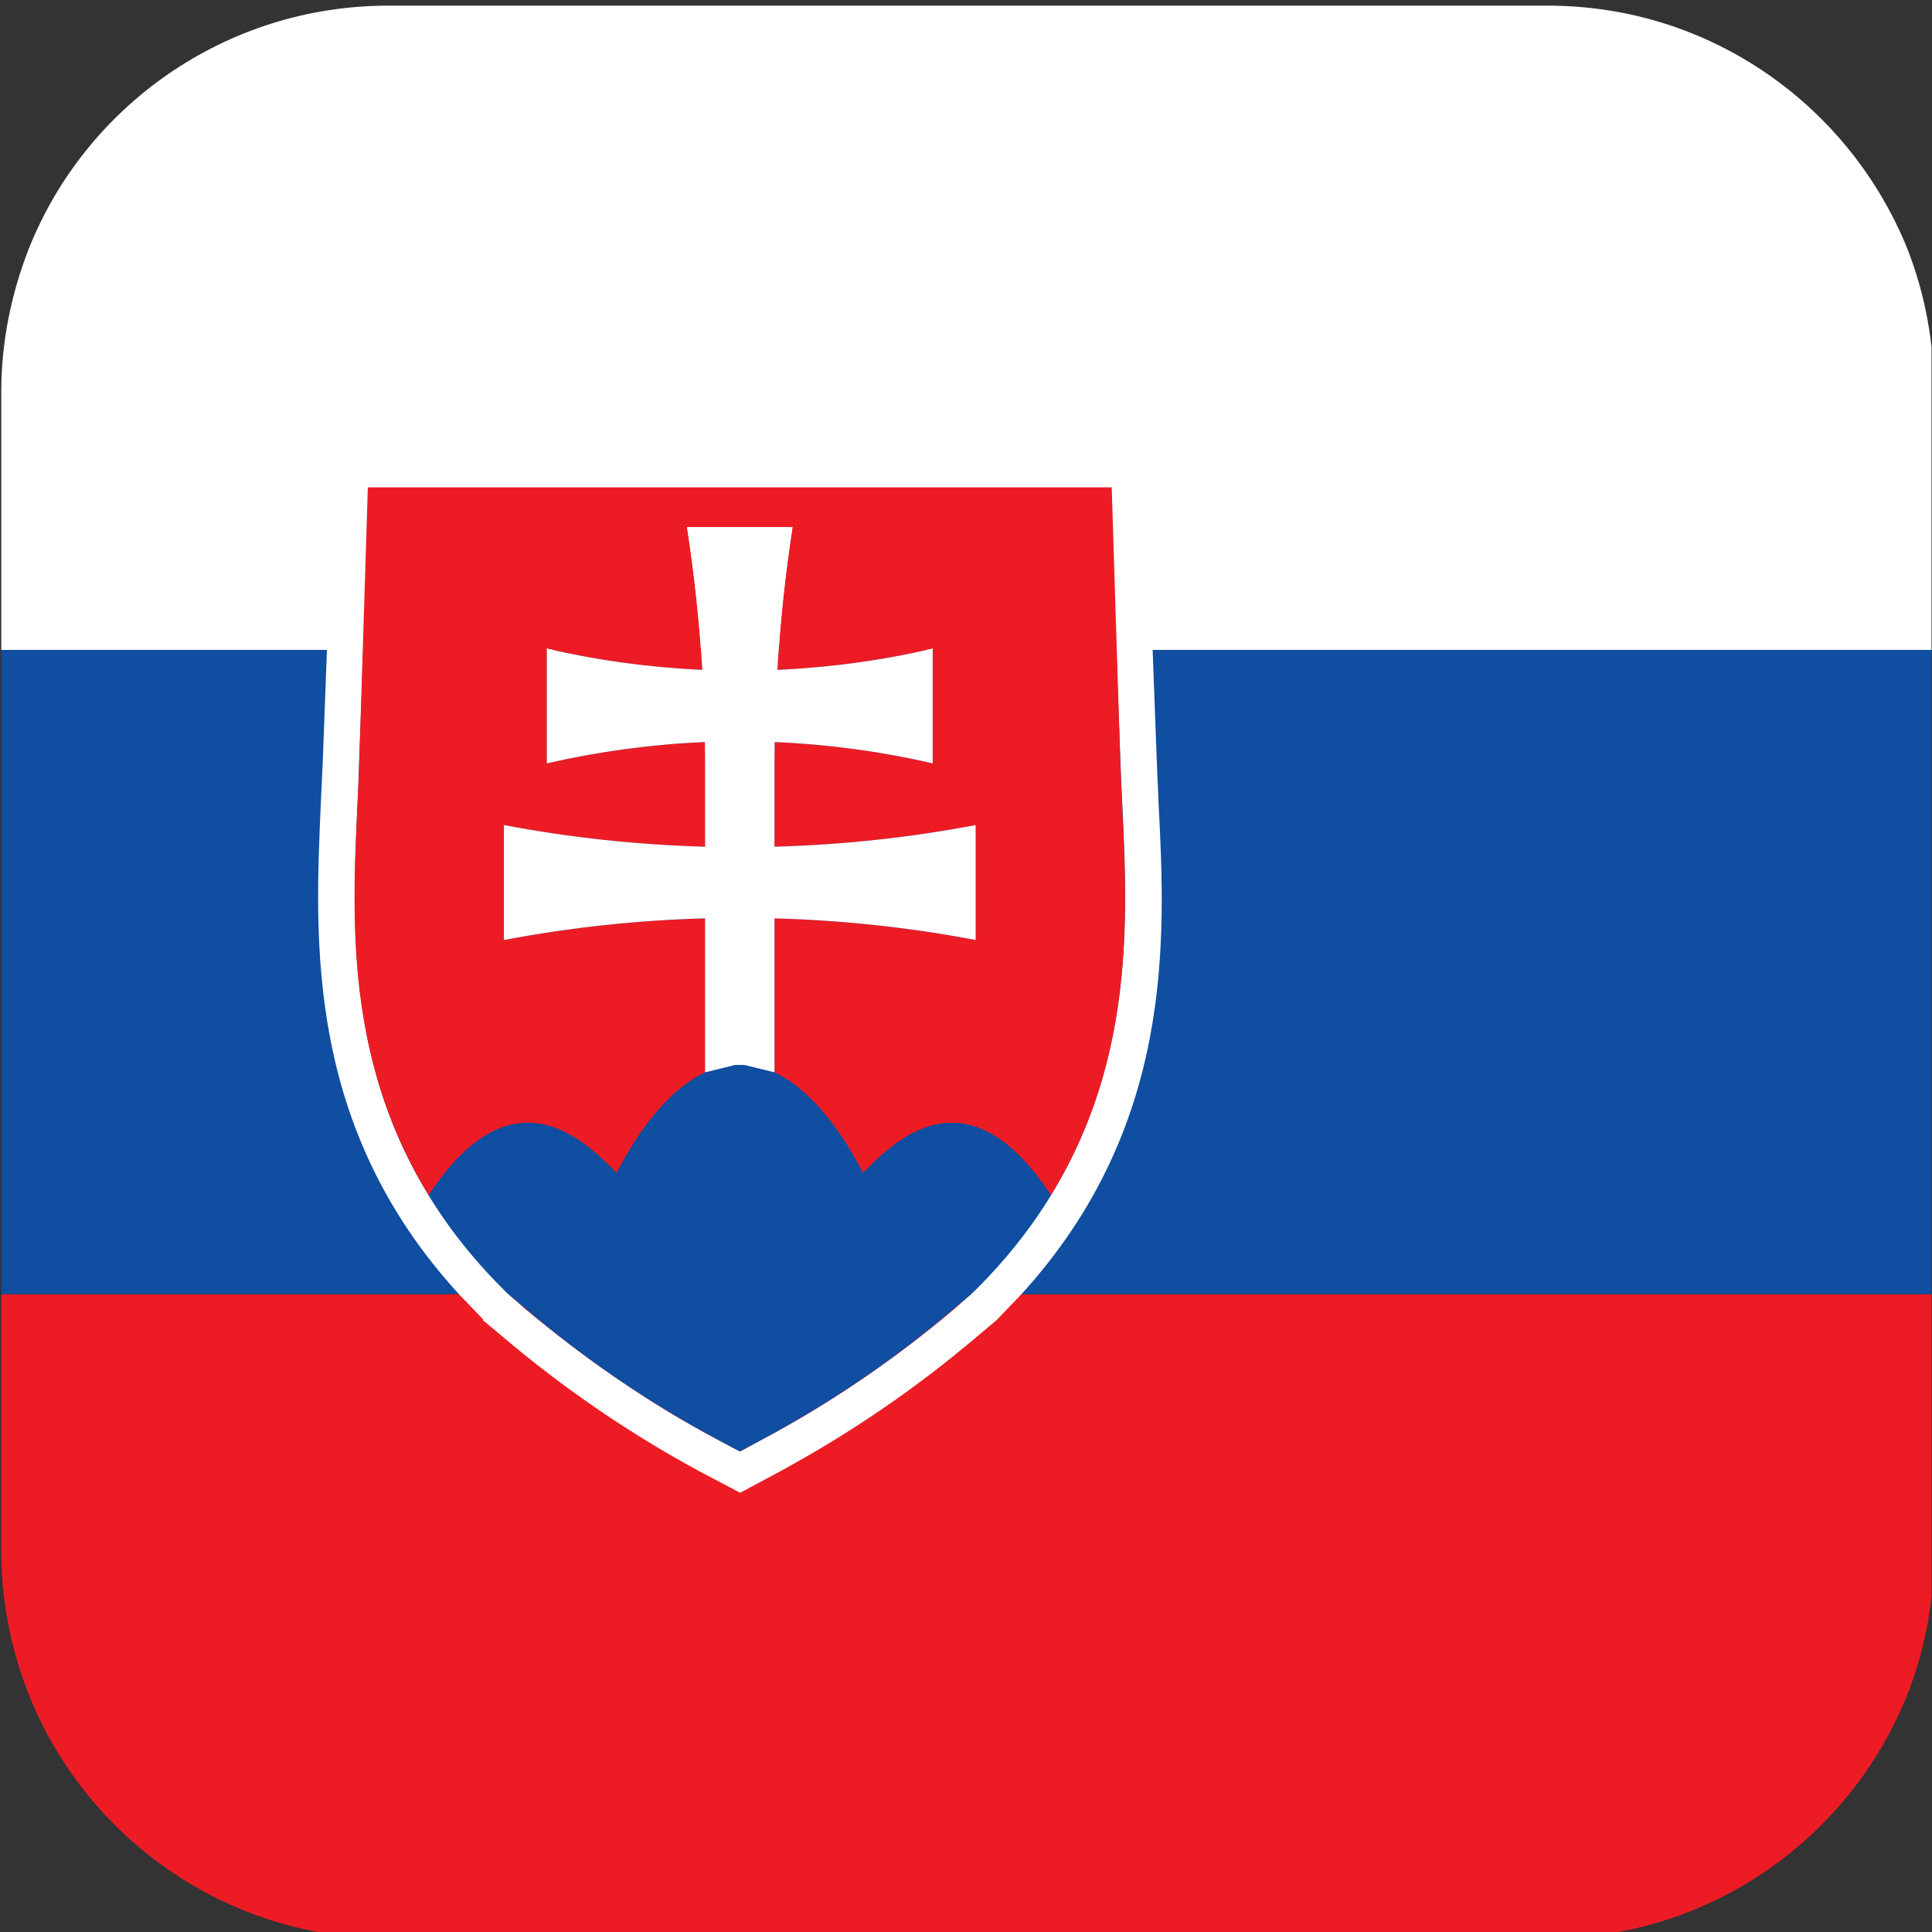
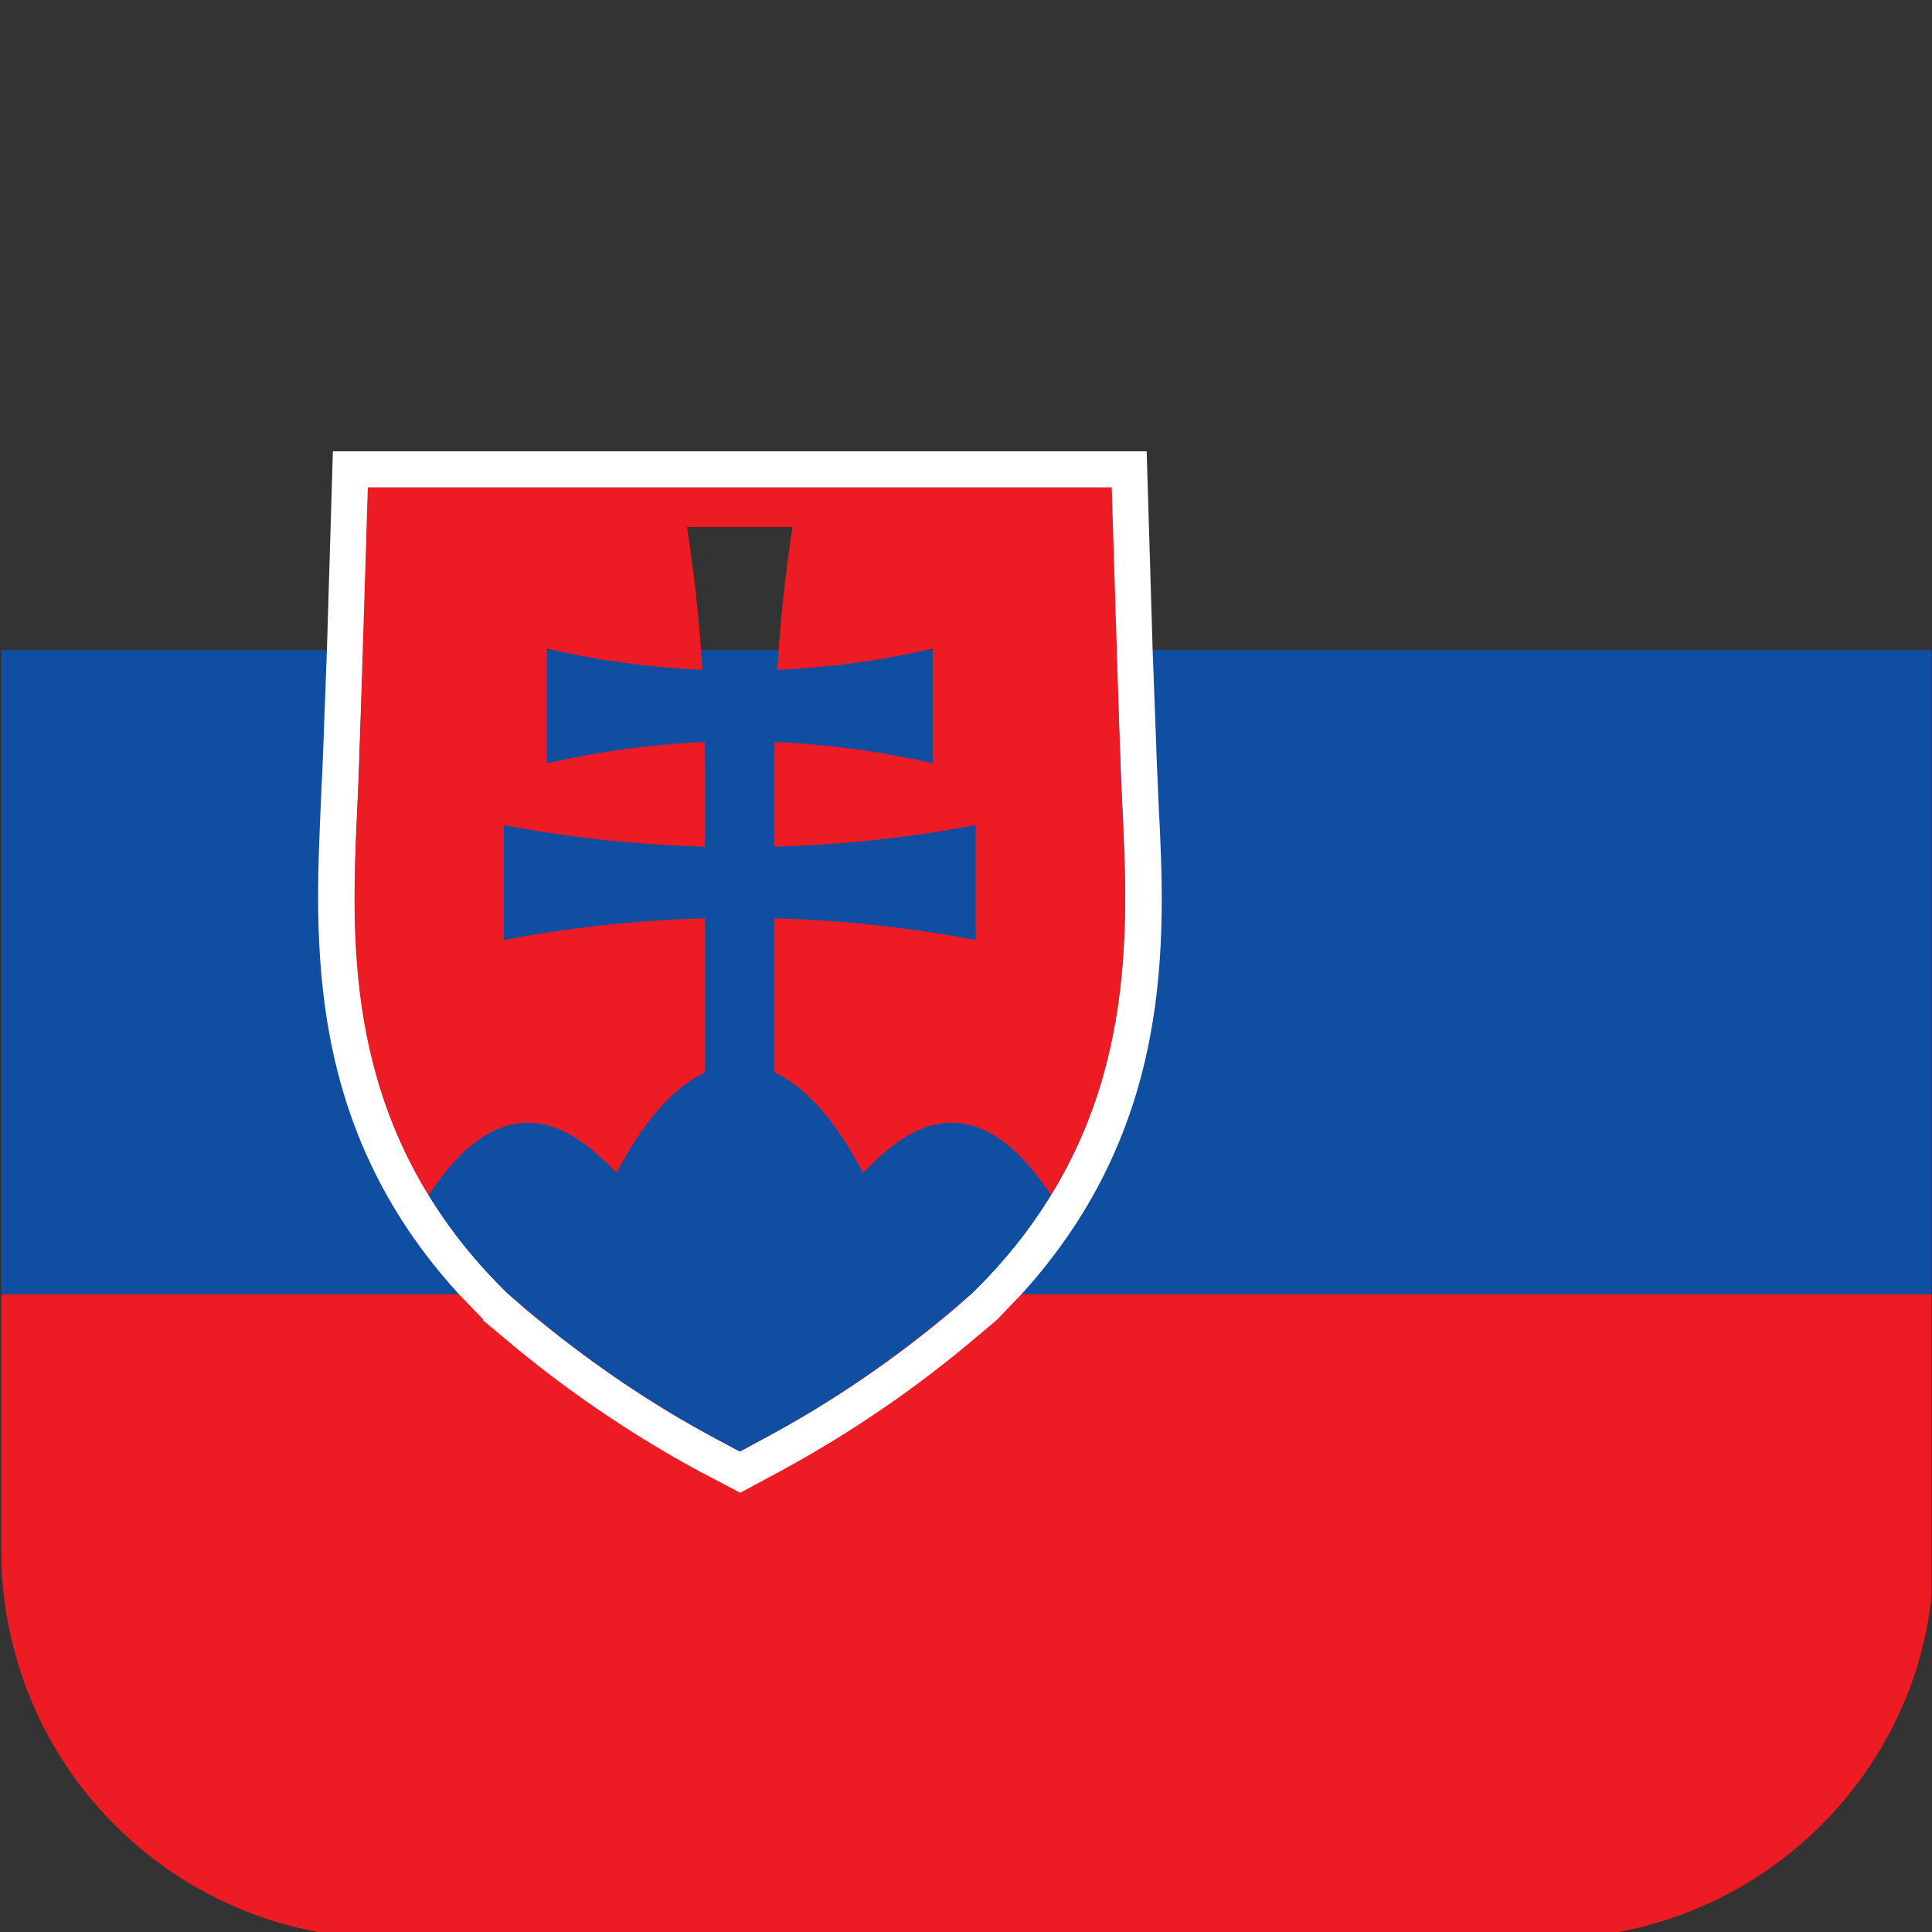
<svg xmlns="http://www.w3.org/2000/svg" width="100%" height="100%" viewBox="0 0 12 12" version="1.1" xml:space="preserve" style="fill-rule:evenodd;clip-rule:evenodd;stroke-linejoin:round;stroke-miterlimit:2;">
  <rect x="0" y="0" width="12" height="12" fill="#333333" stroke="none" />
  <g transform="matrix(1,0,0,1,-100.764,-31.125)">
    <g id="SLW" transform="matrix(1,0,0,1,49.761,1.125)">
-       <rect x="51.003" y="30" width="11.997" height="12" style="fill:none;" />
      <clipPath id="_clip1">
        <rect x="51.003" y="30" width="11.997" height="12" />
      </clipPath>
      <g clip-path="url(#_clip1)">
        <g transform="matrix(1.059,0,0,1.059,25.813,-71.541)">
-           <path d="M35.13,98.183L35.13,99.696L23.794,99.696L23.794,98.183C23.794,97.887 23.853,97.608 23.953,97.349C24.284,96.509 25.107,95.917 26.064,95.917L32.865,95.917C33.823,95.917 34.639,96.509 34.976,97.349C35.076,97.608 35.13,97.887 35.13,98.183Z" style="fill:white;fill-rule:nonzero;" />
          <path d="M35.13,103.474L35.13,104.982C35.13,105.278 35.076,105.562 34.976,105.816C34.645,106.656 33.823,107.253 32.865,107.253L26.064,107.253C25.107,107.253 24.284,106.656 23.953,105.816C23.853,105.562 23.794,105.278 23.794,104.982L23.794,103.474L35.13,103.474Z" style="fill:rgb(237,28,36);fill-rule:nonzero;" />
          <rect x="23.794" y="99.696" width="11.336" height="3.778" style="fill:rgb(15,78,160);fill-rule:nonzero;" />
          <path d="M29.95,102.895C29.831,103.089 29.678,103.285 29.482,103.474L29.382,103.563C29.039,103.853 28.66,104.113 28.258,104.326L28.128,104.397L27.992,104.326C27.59,104.113 27.218,103.853 26.869,103.563L26.768,103.474C26.573,103.285 26.419,103.089 26.301,102.895C25.745,101.99 25.875,101.038 25.893,100.347L25.917,99.696L25.946,98.744L30.304,98.744L30.334,99.696L30.358,100.347C30.381,101.038 30.505,101.99 29.95,102.895ZM30.582,100.601L30.571,100.341L30.547,99.696L30.512,98.531L25.739,98.531L25.704,99.696L25.68,100.341L25.668,100.601C25.633,101.405 25.579,102.493 26.478,103.474L26.62,103.622L26.62,103.628L26.733,103.722C27.088,104.024 27.478,104.291 27.892,104.515L28.128,104.639L28.359,104.515C28.773,104.291 29.163,104.024 29.518,103.722L29.63,103.628L29.636,103.622L29.778,103.474C30.671,102.493 30.624,101.405 30.582,100.601Z" style="fill:white;fill-rule:nonzero;" />
          <path d="M30.357,100.347C30.378,101.038 30.508,101.988 29.95,102.894C29.449,102.131 29.016,102.596 28.848,102.764C28.656,102.393 28.466,102.239 28.329,102.174L28.329,101.27C28.725,101.281 29.12,101.323 29.509,101.397L29.509,100.723C29.12,100.797 28.725,100.839 28.329,100.85L28.329,100.355L28.33,100.236C28.642,100.249 28.953,100.291 29.257,100.361L29.257,99.688C28.958,99.758 28.653,99.799 28.346,99.813C28.362,99.532 28.392,99.252 28.435,98.975L27.816,98.975C27.859,99.252 27.889,99.532 27.906,99.813C27.599,99.799 27.293,99.758 26.994,99.688L26.994,100.361C27.299,100.291 27.609,100.249 27.921,100.236L27.922,100.355L27.922,100.85C27.526,100.839 27.132,100.797 26.742,100.723L26.742,101.397C27.132,101.323 27.526,101.281 27.922,101.27L27.922,102.174C27.785,102.239 27.595,102.393 27.403,102.764C27.235,102.596 26.802,102.131 26.301,102.894C25.743,101.988 25.873,101.038 25.894,100.347L25.944,98.742L30.307,98.742L30.357,100.347Z" style="fill:rgb(237,28,36);fill-rule:nonzero;" />
-           <path d="M29.509,100.723L29.509,101.397C29.12,101.323 28.725,101.281 28.329,101.27L28.329,102.174L28.154,102.131L28.097,102.131L27.922,102.174L27.922,101.27C27.526,101.281 27.132,101.323 26.742,101.397L26.742,100.723C27.132,100.797 27.526,100.839 27.922,100.85L27.922,100.355L27.921,100.236C27.609,100.249 27.299,100.291 26.994,100.361L26.994,99.688C27.293,99.758 27.599,99.799 27.906,99.813C27.889,99.532 27.859,99.252 27.816,98.975L28.435,98.975C28.392,99.252 28.362,99.532 28.346,99.813C28.653,99.799 28.958,99.758 29.257,99.688L29.257,100.361C28.953,100.291 28.642,100.249 28.33,100.236L28.329,100.355L28.329,100.85C28.725,100.839 29.12,100.797 29.509,100.723Z" style="fill:white;fill-rule:nonzero;" />
          <path d="M28.848,102.764C28.656,102.393 28.466,102.239 28.329,102.174L28.154,102.131L28.097,102.131L27.922,102.174C27.785,102.239 27.595,102.393 27.403,102.764C27.235,102.596 26.802,102.131 26.301,102.894C26.421,103.089 26.574,103.284 26.766,103.472L26.87,103.56C27.215,103.854 27.592,104.111 27.993,104.326L28.125,104.397L28.258,104.326C28.659,104.111 29.036,103.854 29.381,103.56L29.485,103.472C29.678,103.284 29.83,103.089 29.95,102.894C29.449,102.131 29.016,102.596 28.848,102.764Z" style="fill:rgb(15,78,160);fill-rule:nonzero;" />
        </g>
      </g>
    </g>
  </g>
</svg>